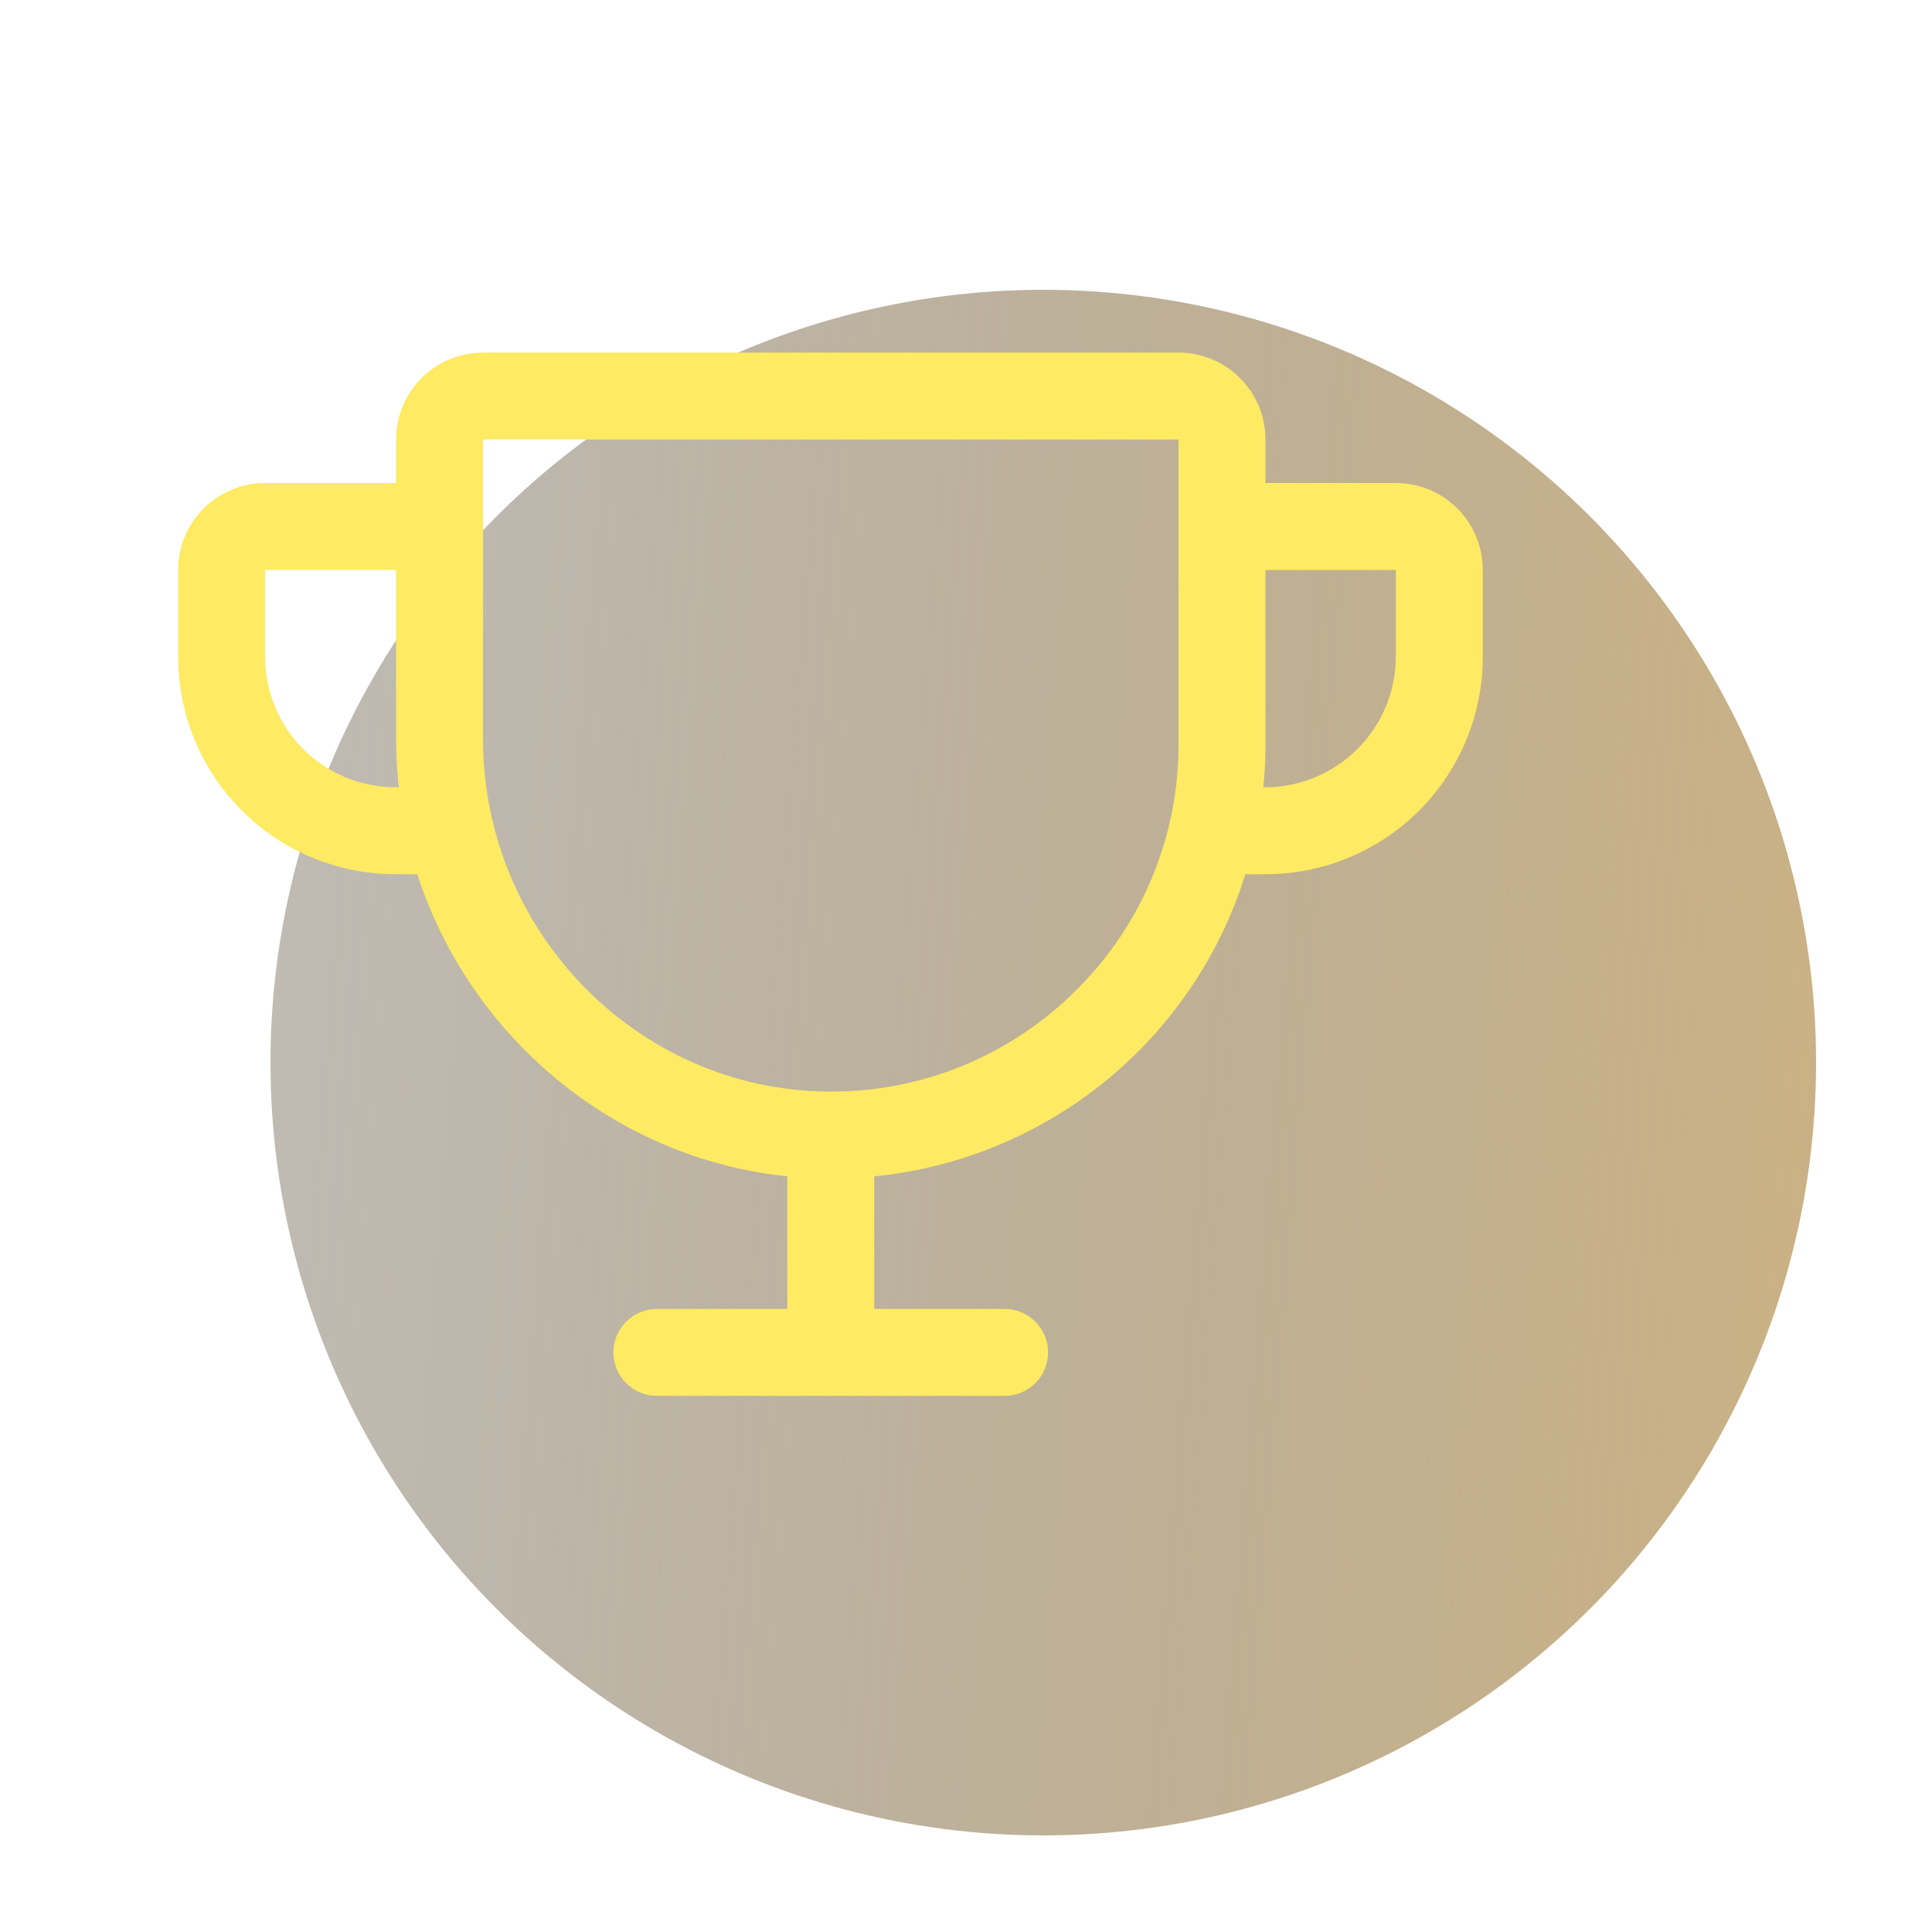
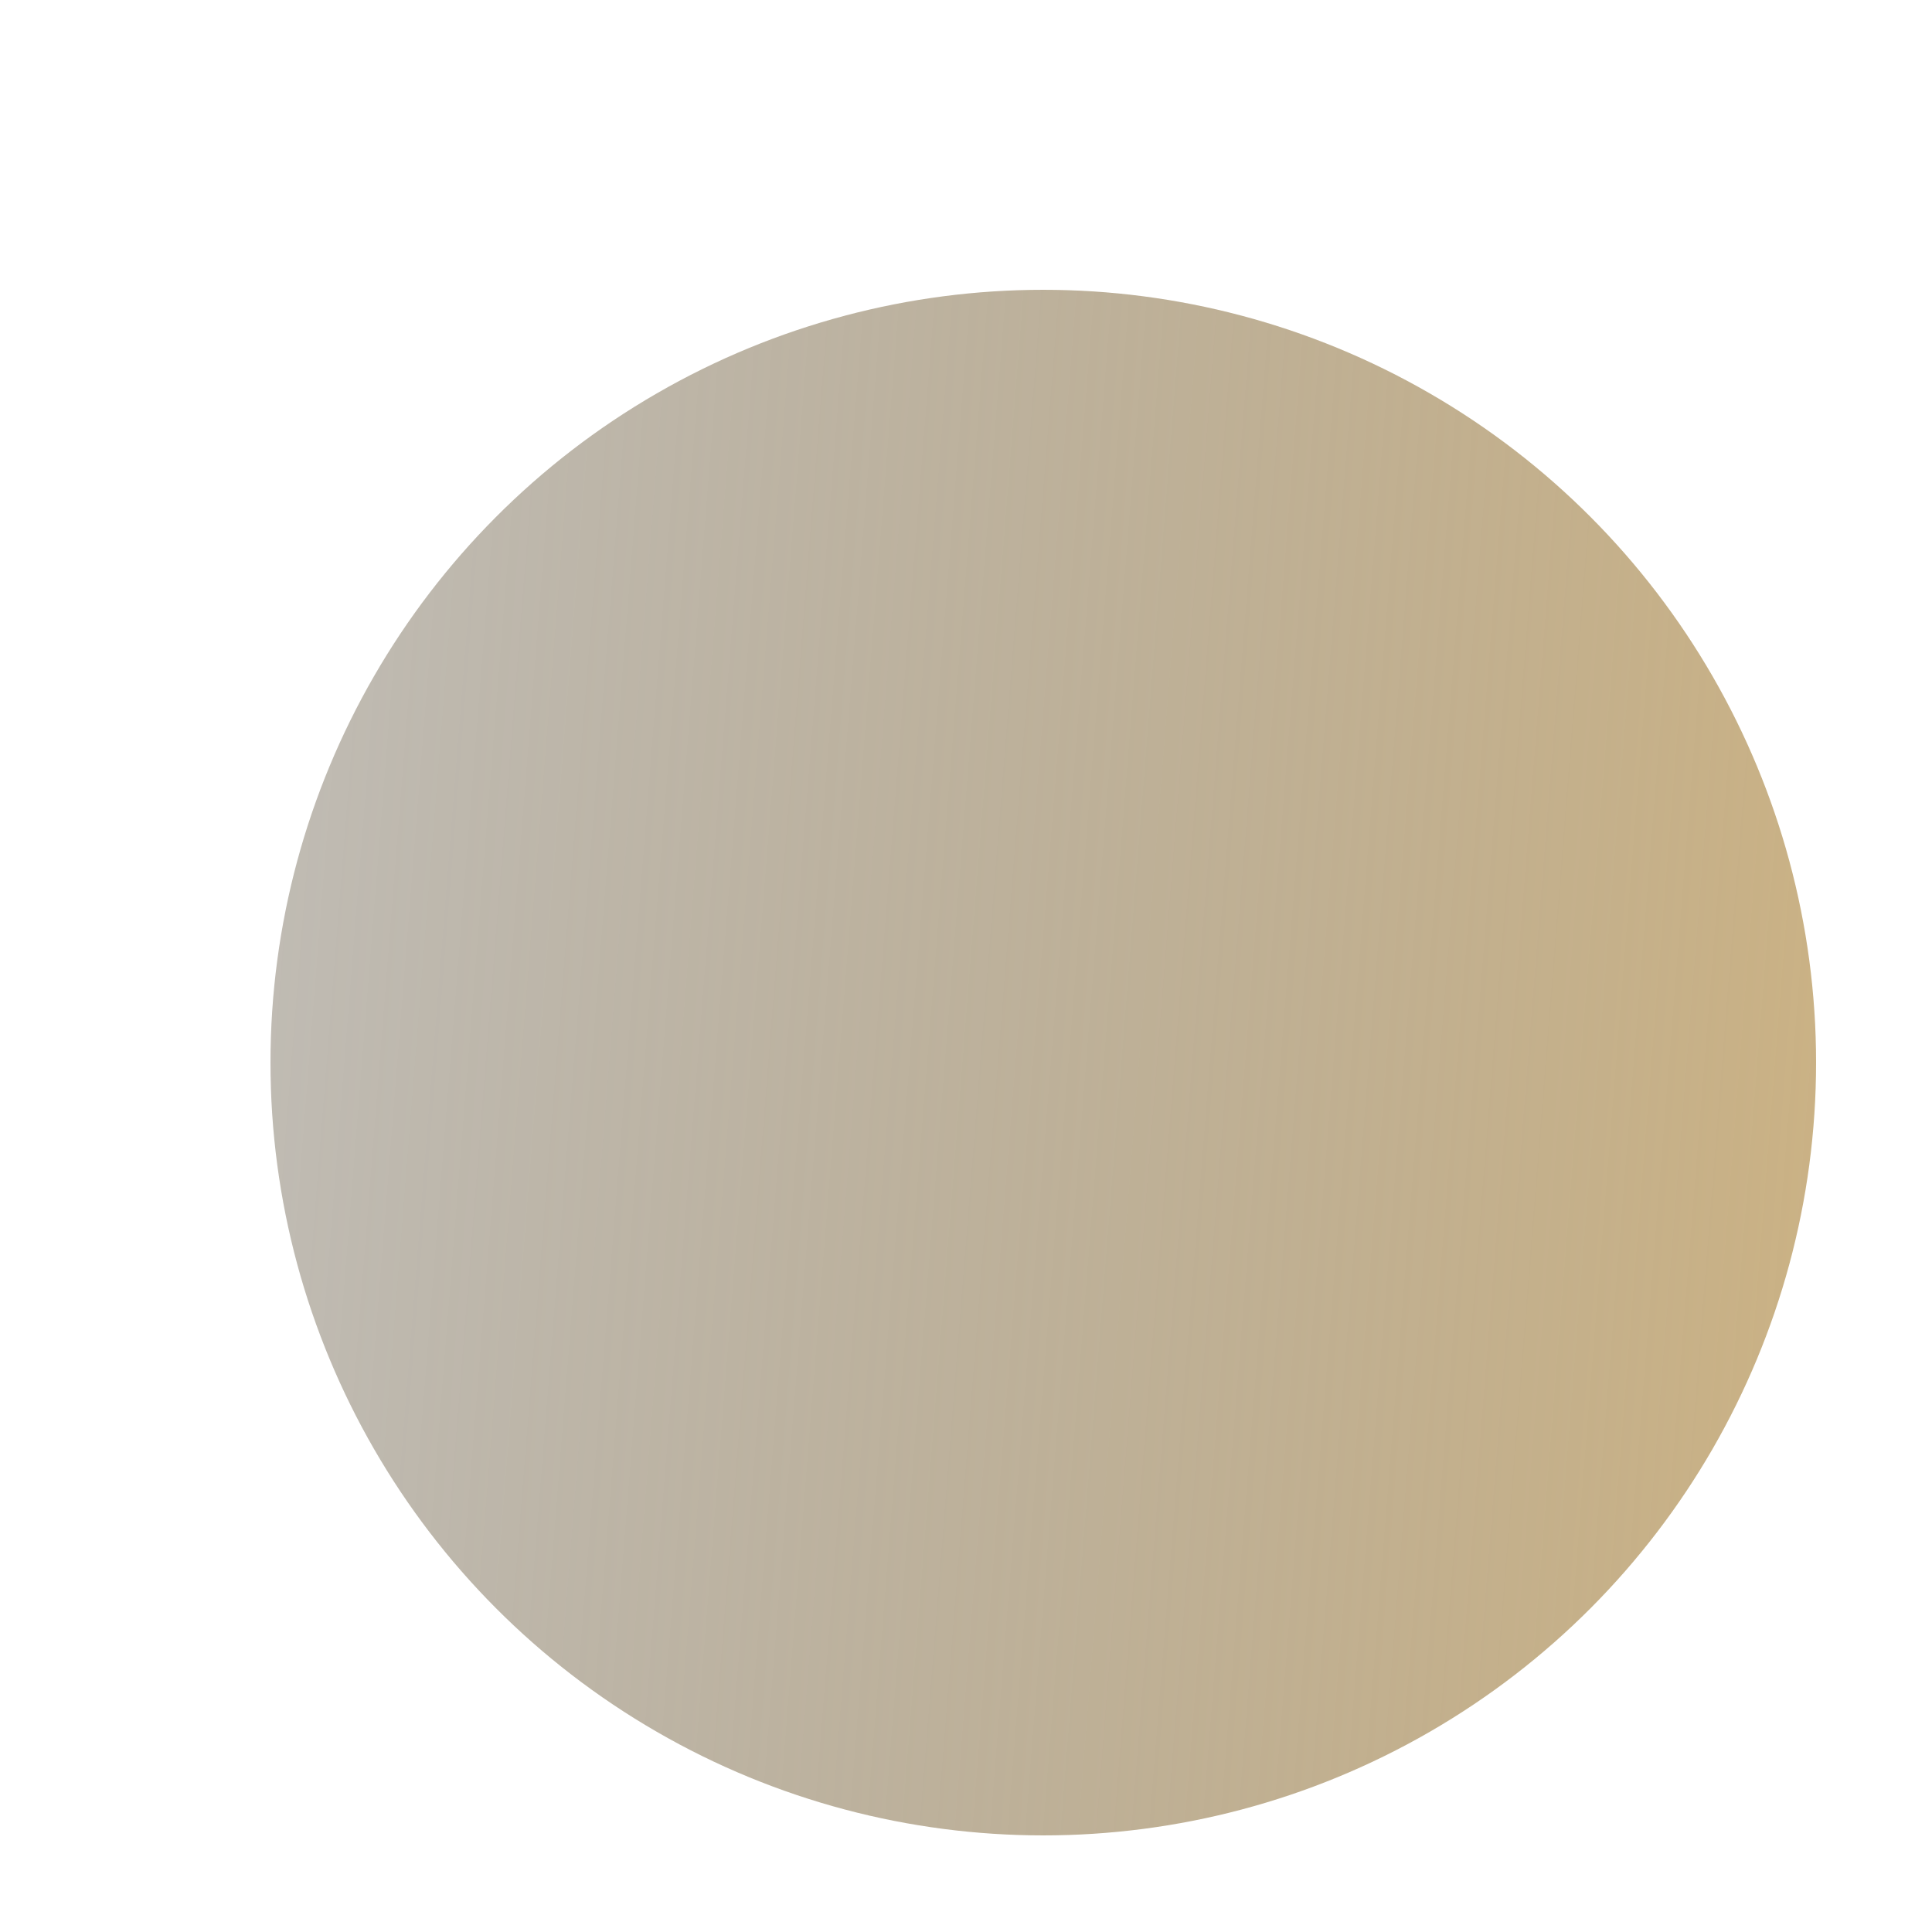
<svg xmlns="http://www.w3.org/2000/svg" width="100" height="100" viewBox="0 0 100 100" fill="none">
  <g id="Frame 17">
    <g id="Group 53" filter="url(#filter0_d_184_39)">
      <circle id="circle" cx="54" cy="51" r="40" fill="url(#paint0_linear_184_39)" />
      <g id="icon-svg">
-         <path id="Vector" d="M72.25 21H65.5V18.75C65.5 17.556 65.026 16.412 64.182 15.568C63.338 14.724 62.193 14.25 61 14.25H25C23.806 14.25 22.662 14.724 21.818 15.568C20.974 16.412 20.5 17.556 20.5 18.75V21H13.722C12.528 21 11.384 21.474 10.54 22.318C9.696 23.162 9.222 24.306 9.222 25.5V30C9.222 32.984 10.407 35.845 12.517 37.955C14.627 40.065 17.488 41.25 20.472 41.25H21.597C24.325 49.659 31.778 55.959 40.75 56.888V63.75H34C33.403 63.75 32.831 63.987 32.409 64.409C31.987 64.831 31.75 65.403 31.75 66C31.75 66.597 31.987 67.169 32.409 67.591C32.831 68.013 33.403 68.25 34 68.25H52C52.596 68.25 53.169 68.013 53.591 67.591C54.013 67.169 54.25 66.597 54.25 66C54.25 65.403 54.013 64.831 53.591 64.409C53.169 63.987 52.596 63.75 52 63.75H45.25V56.888C49.634 56.457 53.794 54.744 57.211 51.963C60.627 49.182 63.148 45.456 64.459 41.25H65.5C68.484 41.25 71.345 40.065 73.455 37.955C75.564 35.845 76.75 32.984 76.75 30V25.5C76.75 24.306 76.276 23.162 75.432 22.318C74.588 21.474 73.443 21 72.25 21ZM20.472 36.75C18.681 36.75 16.965 36.039 15.699 34.773C14.433 33.507 13.722 31.79 13.722 30V25.5H20.5V34.247C20.504 35.083 20.551 35.919 20.64 36.75H20.472ZM55.684 47.269C54.018 48.933 52.04 50.251 49.864 51.149C47.687 52.047 45.354 52.506 43 52.5H42.859C33.015 52.416 25 44.231 25 34.247V18.75H61V34.5C61.009 36.875 60.543 39.228 59.63 41.421C58.718 43.614 57.376 45.602 55.684 47.269ZM72.25 30C72.242 31.788 71.529 33.501 70.265 34.765C69 36.029 67.288 36.743 65.5 36.75H65.387C65.468 36.003 65.505 35.252 65.5 34.5V25.5H72.25V30Z" fill="#FEEA63" />
-       </g>
+         </g>
    </g>
  </g>
  <defs>
    <filter id="filter0_d_184_39" x="3" y="3" width="95" height="96" filterUnits="userSpaceOnUse" color-interpolation-filters="sRGB">
      <feFlood flood-opacity="0" result="BackgroundImageFix" />
      <feColorMatrix in="SourceAlpha" type="matrix" values="0 0 0 0 0 0 0 0 0 0 0 0 0 0 0 0 0 0 127 0" result="hardAlpha" />
      <feOffset dy="4" />
      <feGaussianBlur stdDeviation="2" />
      <feComposite in2="hardAlpha" operator="out" />
      <feColorMatrix type="matrix" values="0 0 0 0 0 0 0 0 0 0 0 0 0 0 0 0 0 0 0.25 0" />
      <feBlend mode="normal" in2="BackgroundImageFix" result="effect1_dropShadow_184_39" />
      <feBlend mode="normal" in="SourceGraphic" in2="effect1_dropShadow_184_39" result="shape" />
    </filter>
    <linearGradient id="paint0_linear_184_39" x1="-28" y1="41.5" x2="155" y2="56" gradientUnits="userSpaceOnUse">
      <stop stop-color="#2E2E2E" stop-opacity="0.21" />
      <stop offset="1" stop-color="#FCCA6F" />
    </linearGradient>
  </defs>
</svg>